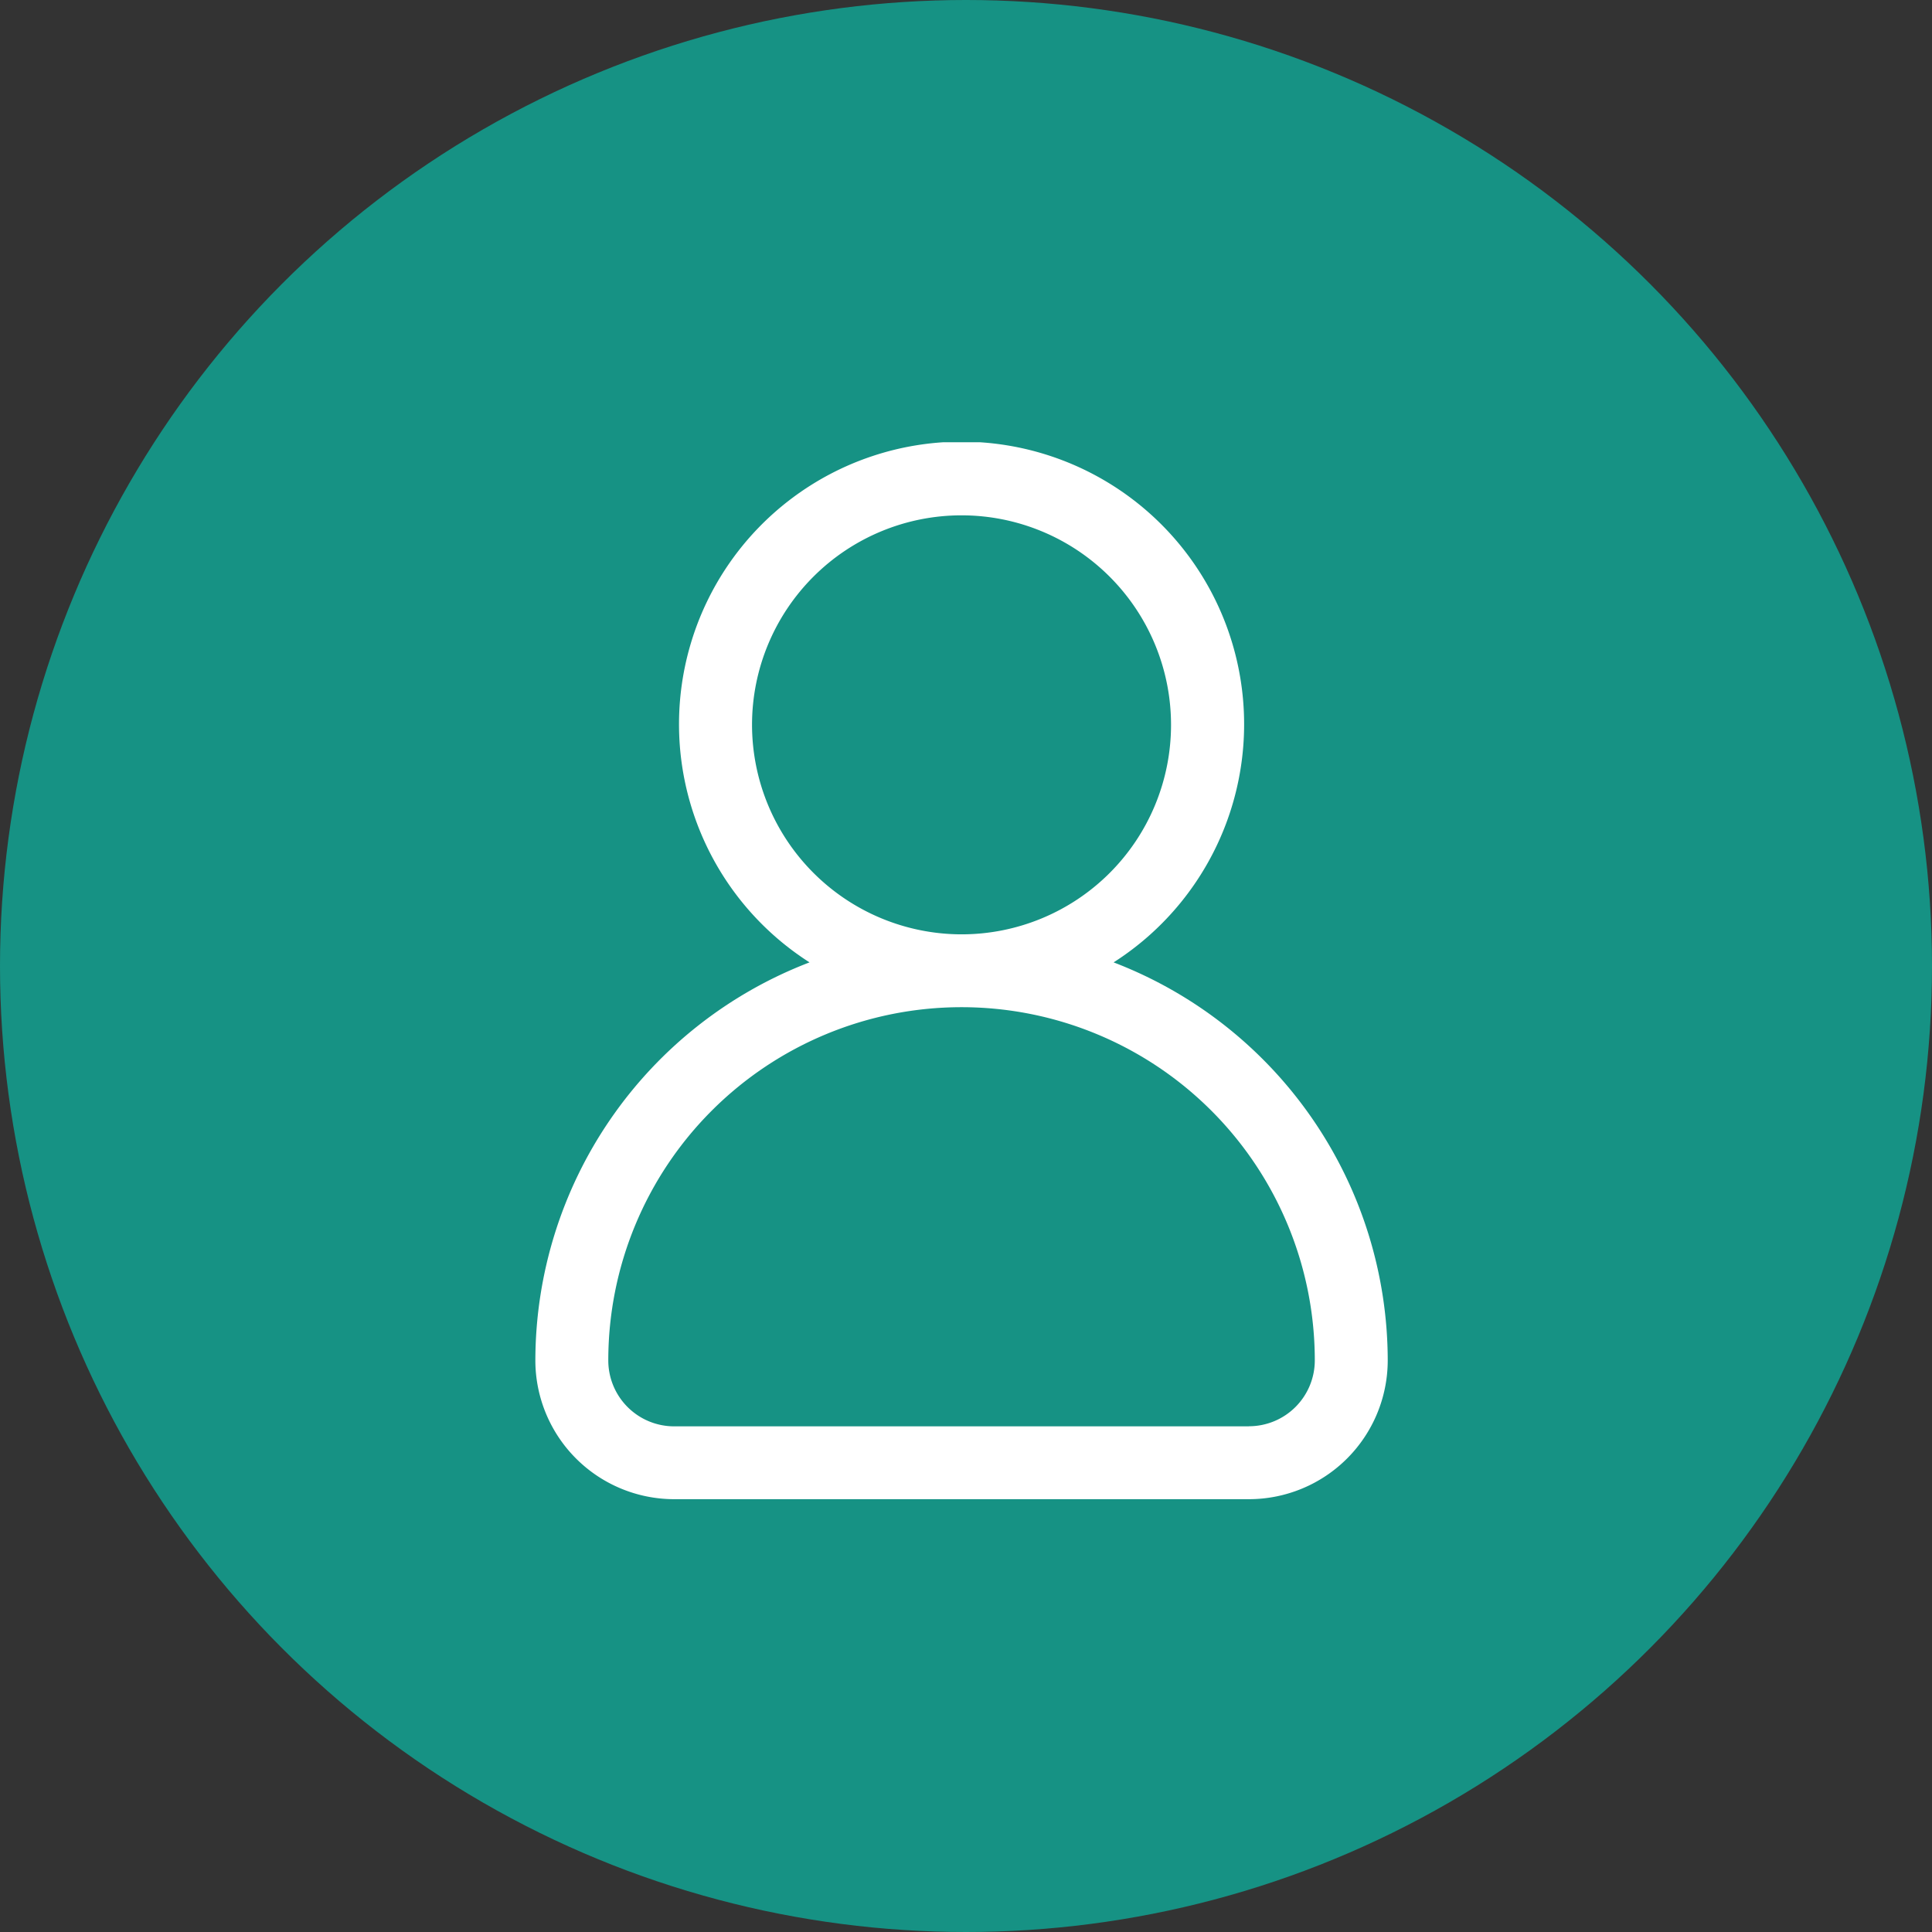
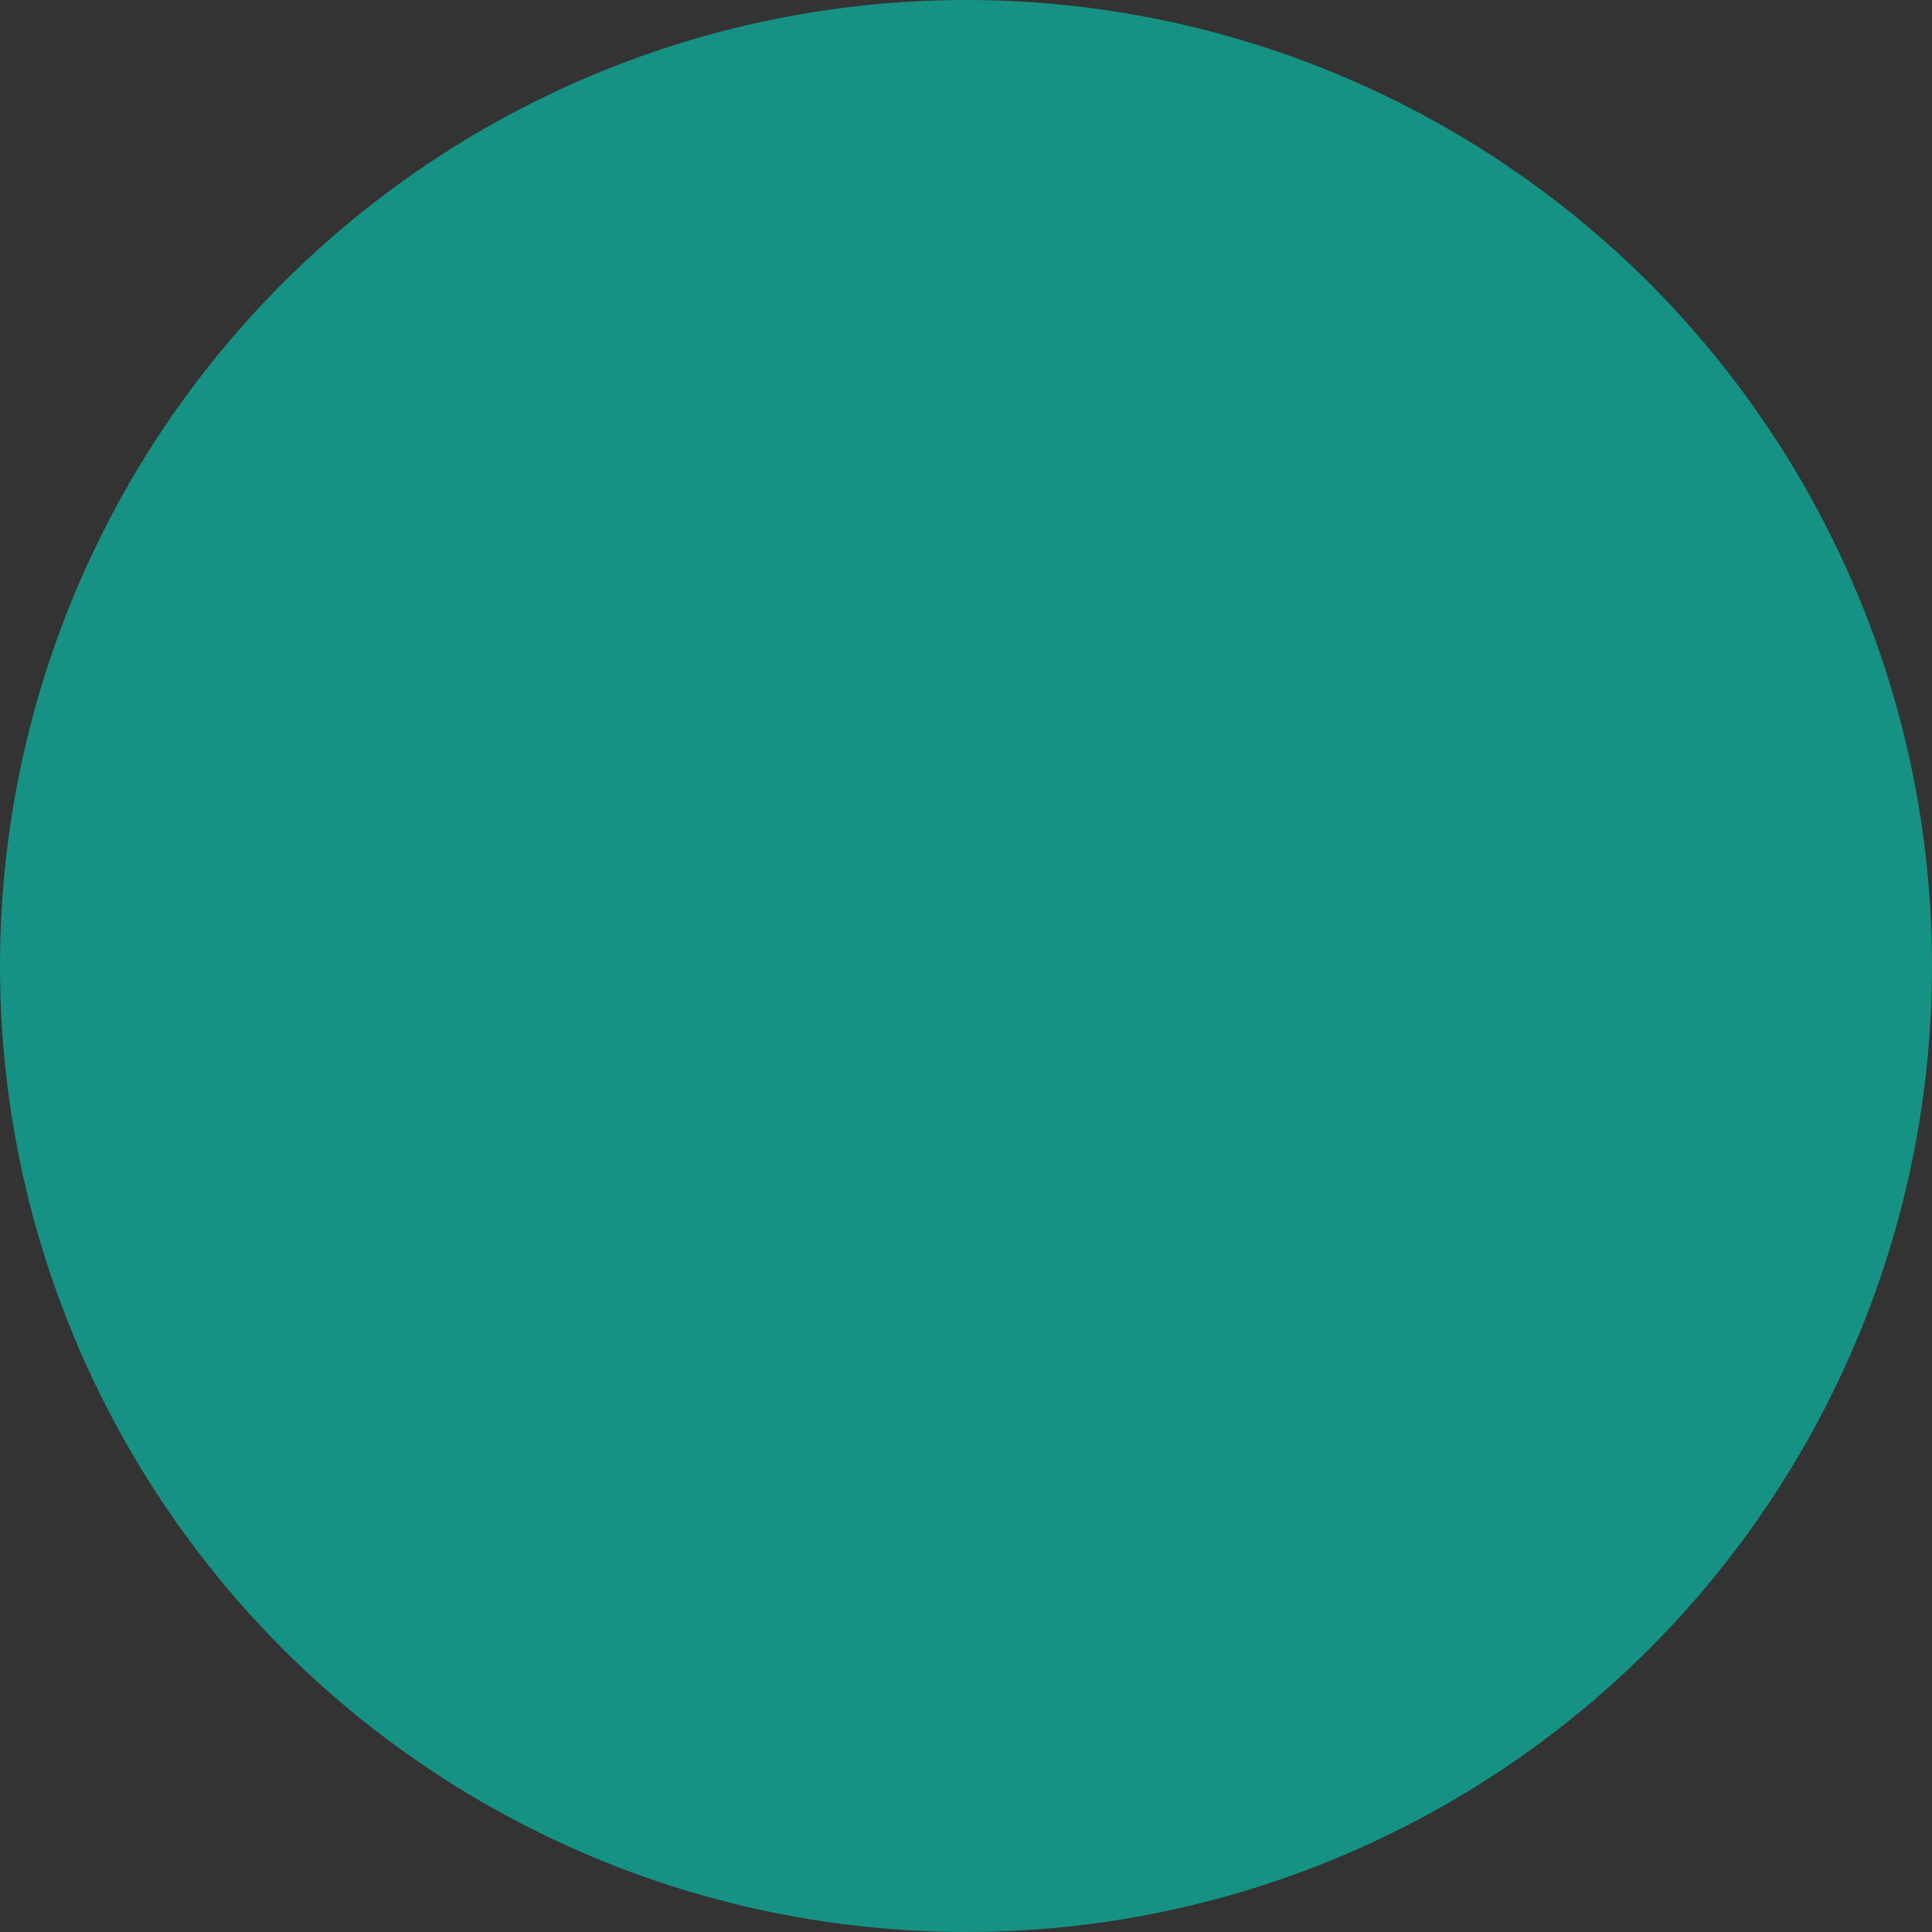
<svg xmlns="http://www.w3.org/2000/svg" width="80" height="80" viewBox="0 0 80 80">
  <rect x="0" y="0" width="80" height="80" fill="#333333" stroke="none" />
  <defs>
    <clipPath id="clip-path">
      <rect id="Rectangle_94" data-name="Rectangle 94" width="35.296" height="43.765" fill="#fff" />
    </clipPath>
  </defs>
  <g id="create-account" transform="translate(-6532 835)">
    <circle id="Ellipse_24" data-name="Ellipse 24" cx="40" cy="40" r="40" transform="translate(6532 -835)" fill="#169284" />
    <g id="Group_128" data-name="Group 128" transform="translate(6554.168 -816.687)" clip-path="url(#clip-path)">
-       <path id="Path_437" data-name="Path 437" d="M23.944,21.537a11.7,11.7,0,1,0-12.591,0A17.675,17.675,0,0,0,0,38.02a5.751,5.751,0,0,0,5.744,5.745H29.552a5.75,5.75,0,0,0,5.743-5.745A17.675,17.675,0,0,0,23.944,21.537M8.972,11.7a8.675,8.675,0,1,1,8.676,8.676A8.686,8.686,0,0,1,8.972,11.7m20.58,29.049H5.745A2.729,2.729,0,0,1,3.02,38.02a14.627,14.627,0,0,1,29.255,0,2.728,2.728,0,0,1-2.723,2.725" transform="translate(0 0)" fill="#fff" />
-     </g>
+       </g>
  </g>
</svg>